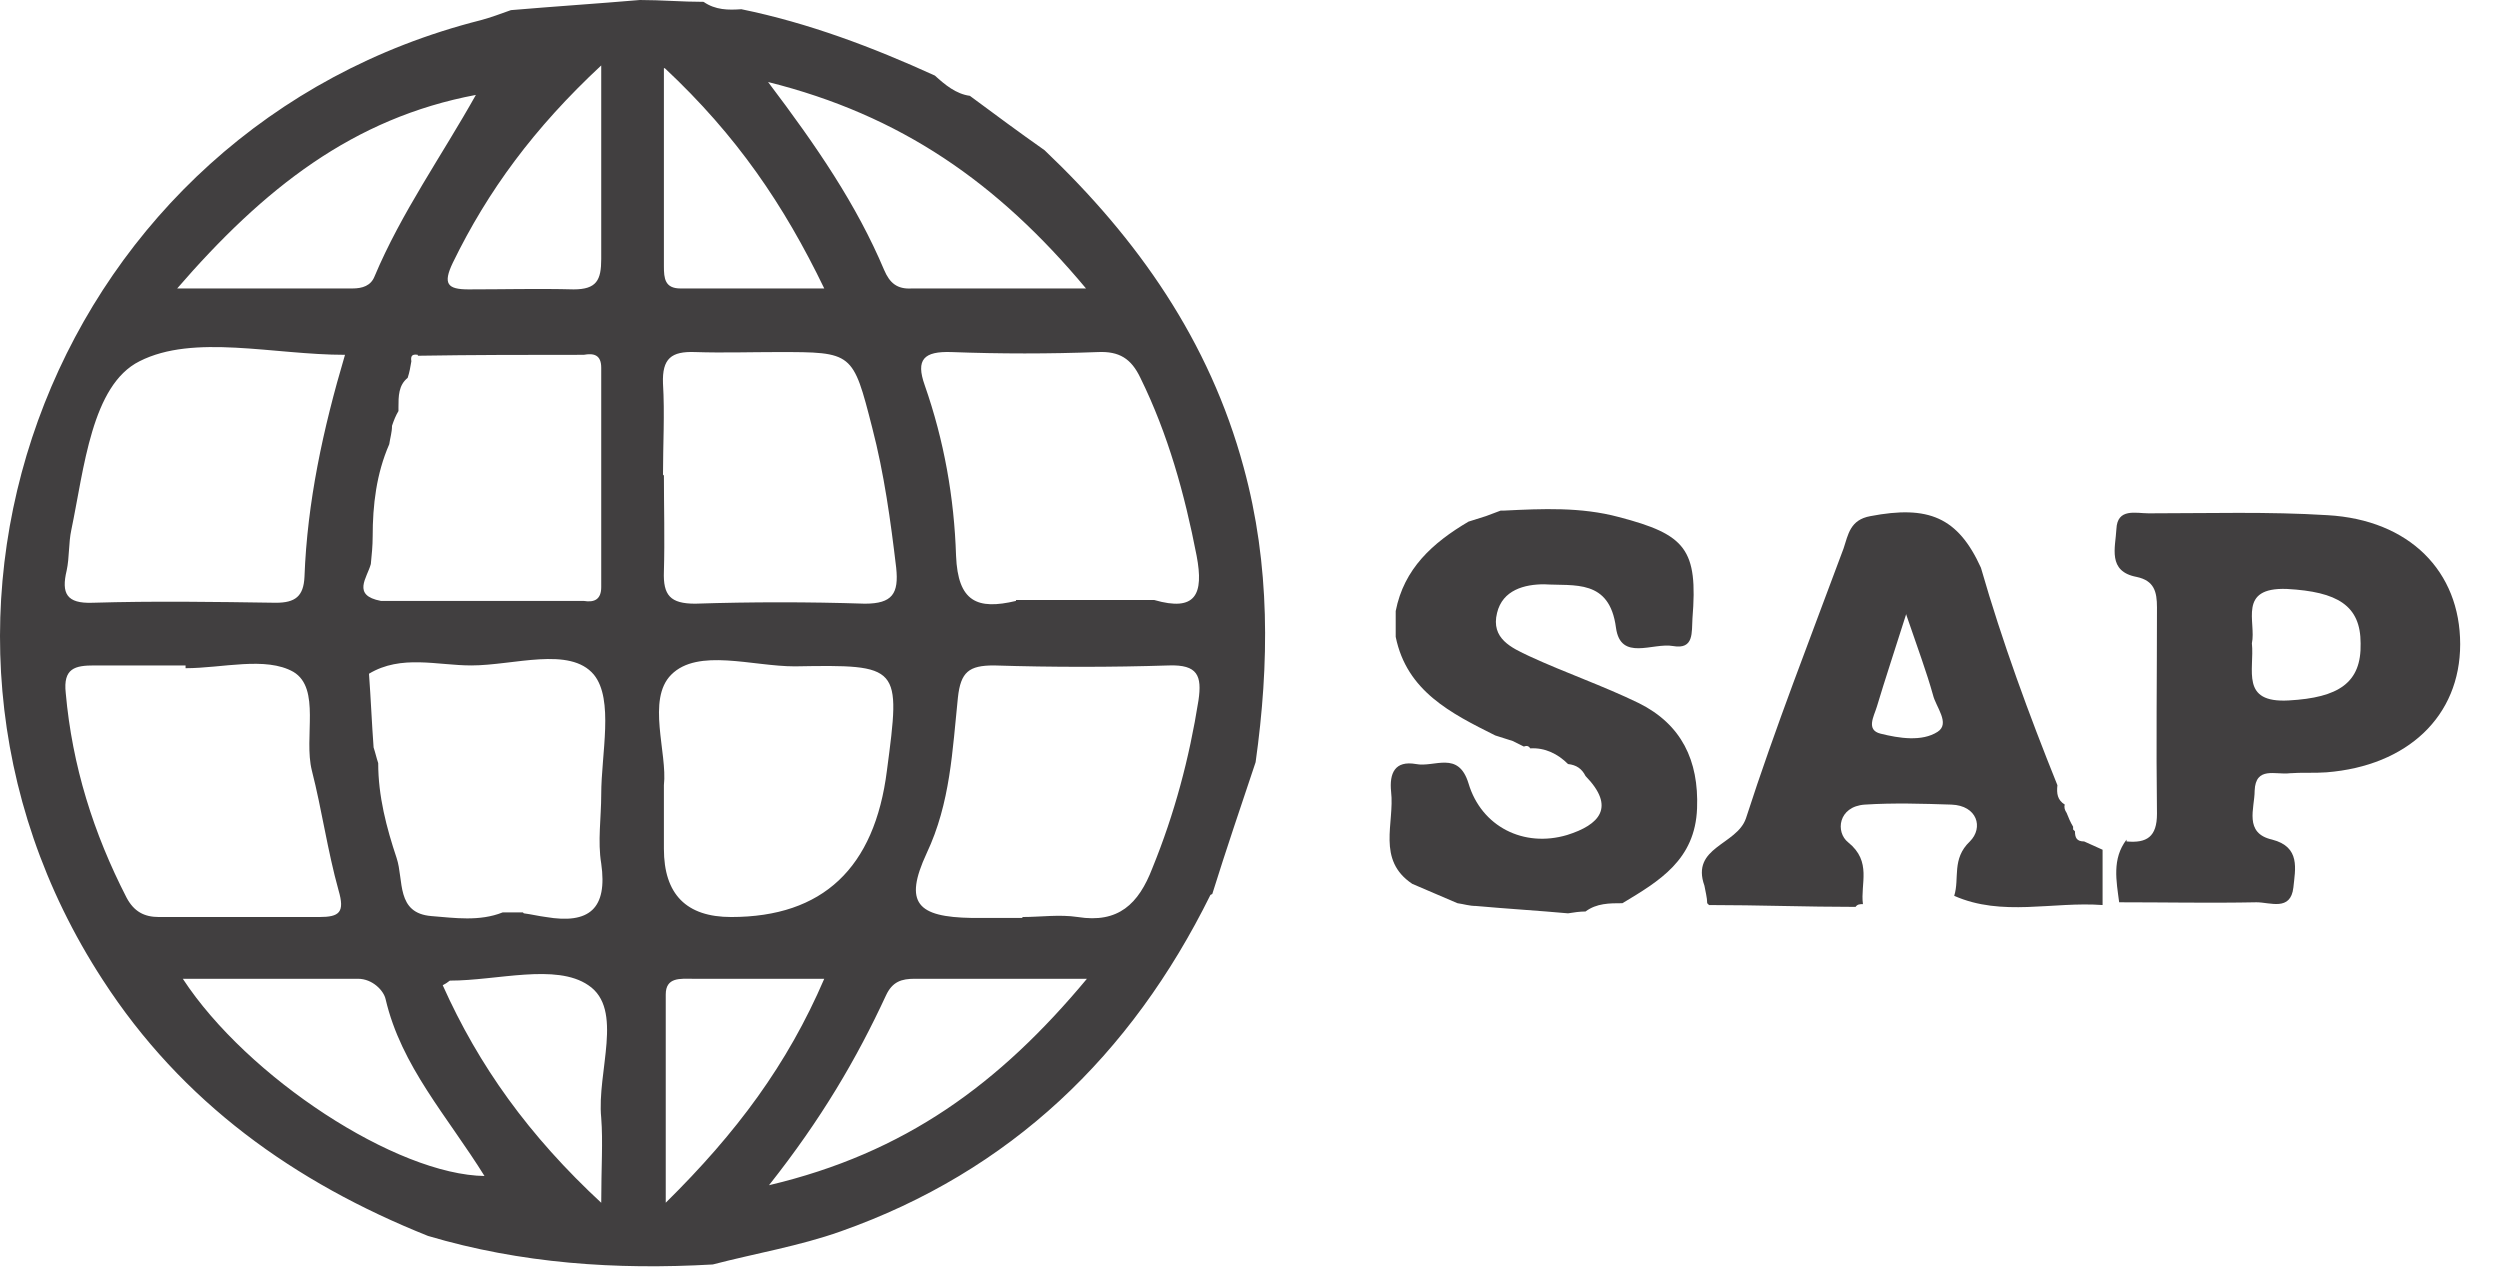
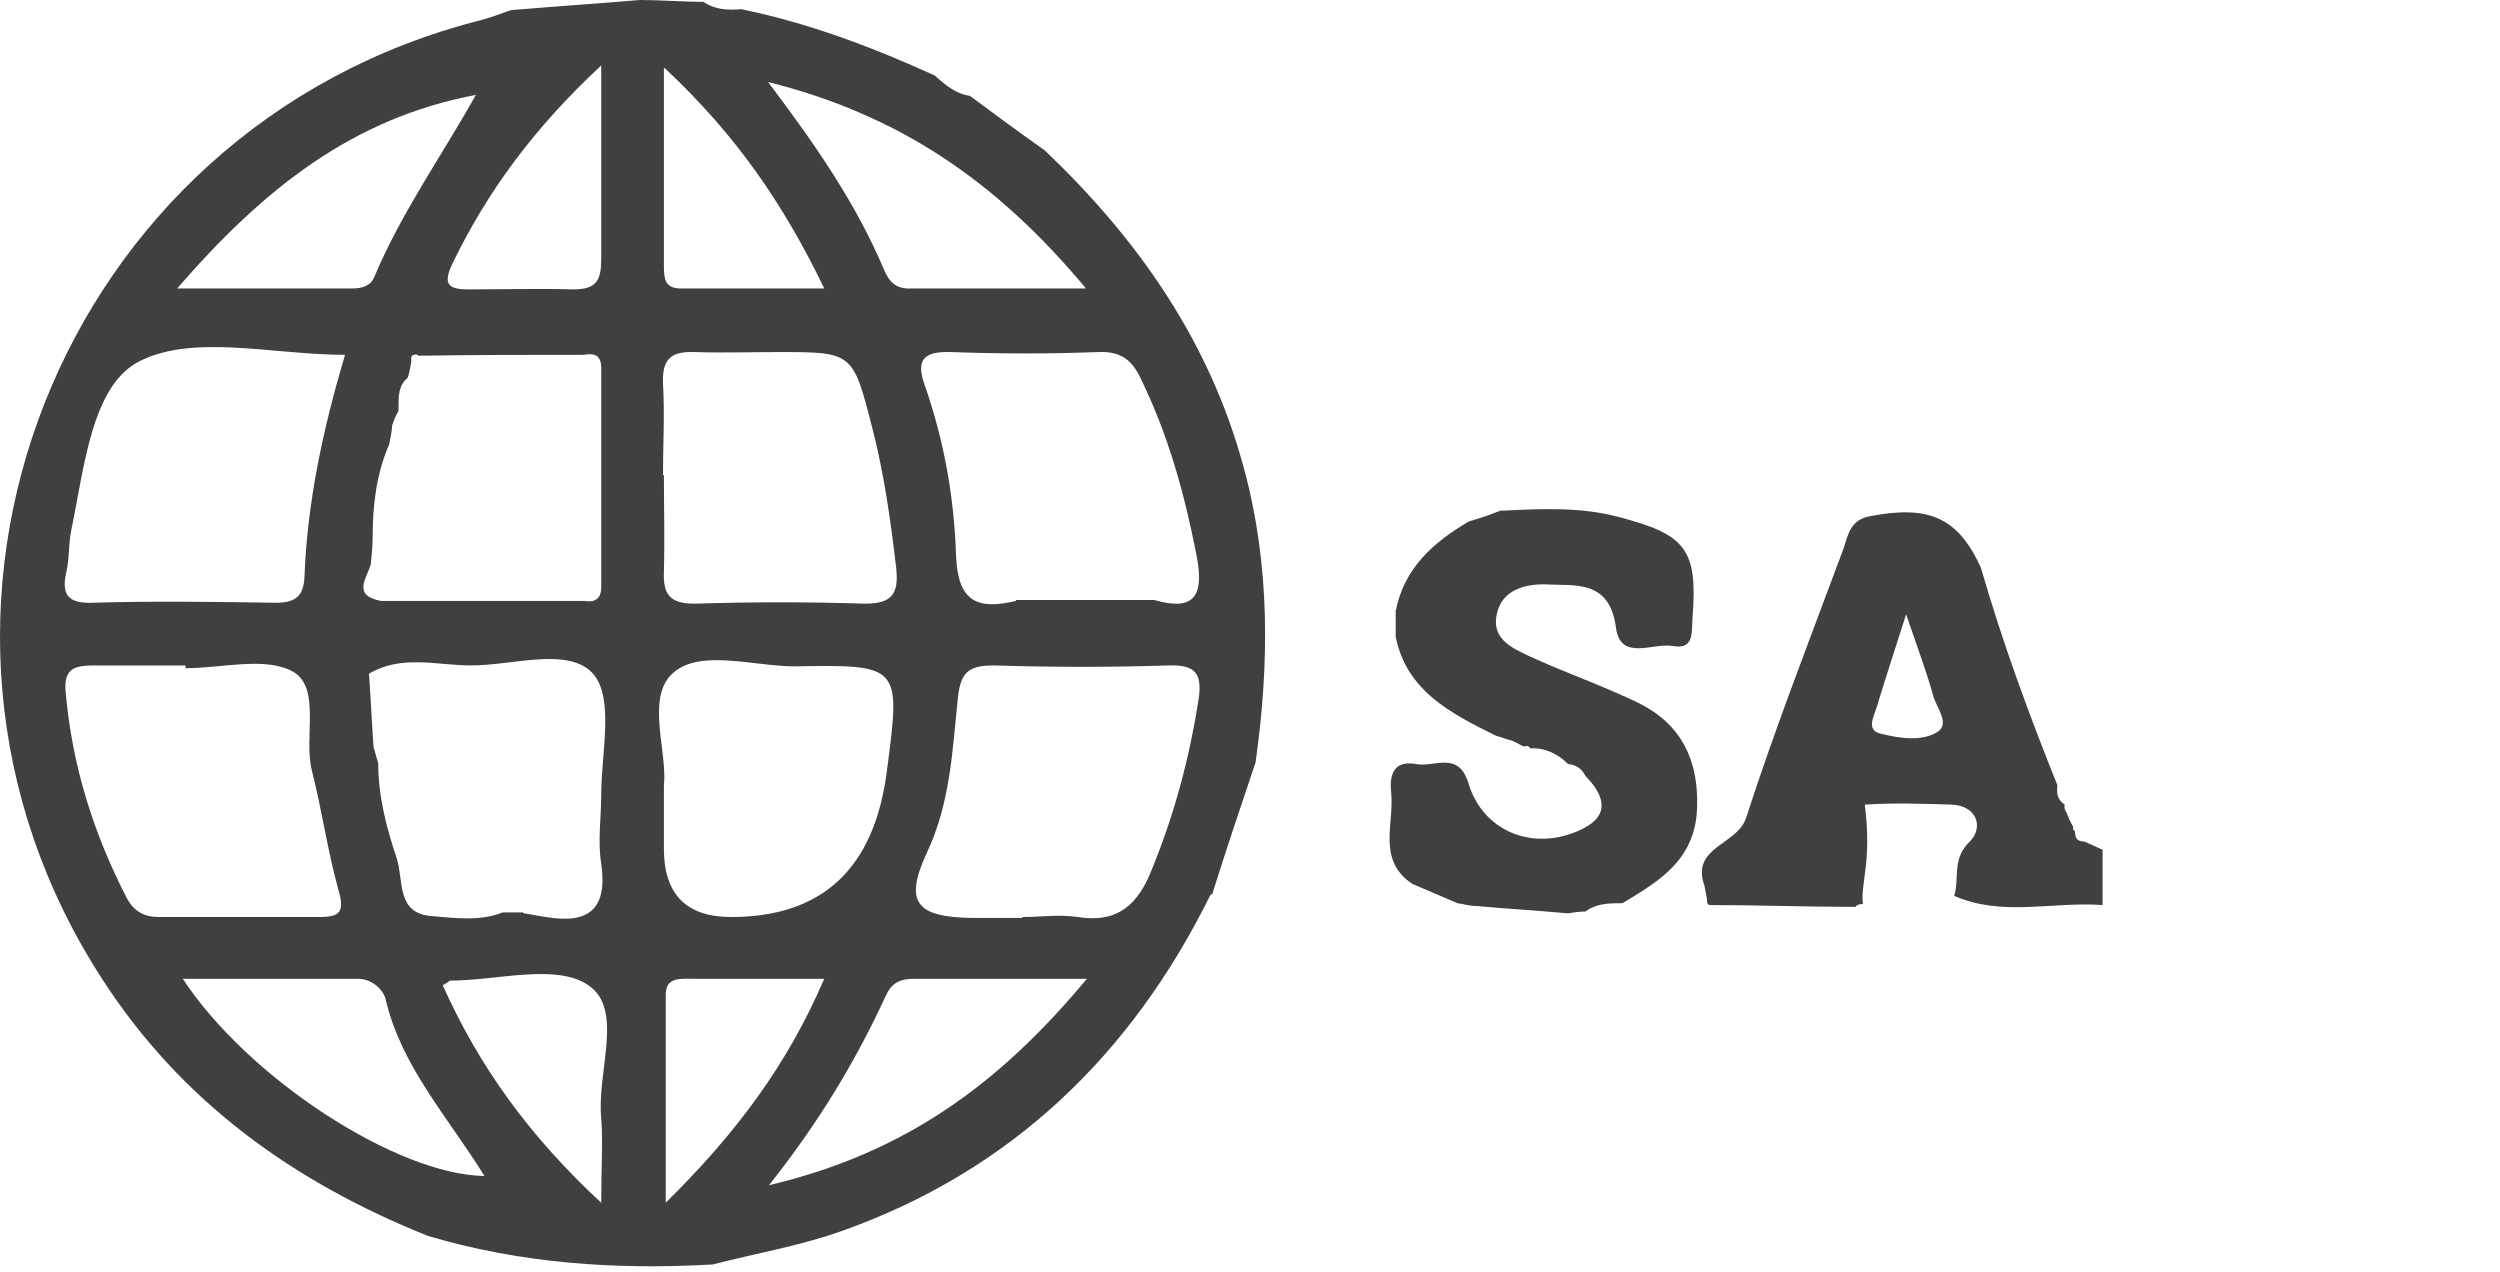
<svg xmlns="http://www.w3.org/2000/svg" width="57" height="29" viewBox="0 0 57 29" fill="none">
  <path d="M27.598 20.404C25.791 24.06 23.038 26.708 19.172 28.074C18.226 28.41 17.217 28.578 16.251 28.83C14.044 28.956 11.88 28.809 9.758 28.179C6.711 26.96 4.147 25.132 2.34 22.337C-3.06 14.037 1.331 2.9 10.955 0.462C11.187 0.399 11.418 0.315 11.649 0.231C12.636 0.147 13.603 0.084 14.591 0C15.074 0 15.557 0.042 16.041 0.042C16.314 0.231 16.608 0.231 16.902 0.21C18.436 0.525 19.886 1.072 21.315 1.723C21.546 1.933 21.798 2.143 22.113 2.185C22.681 2.606 23.248 3.026 23.816 3.425C25.938 5.442 27.577 7.775 28.355 10.654C28.964 12.881 28.943 15.13 28.628 17.378C28.291 18.387 27.955 19.374 27.64 20.383L27.598 20.404ZM11.943 20.824C12.111 20.845 12.279 20.887 12.447 20.908C13.435 21.076 13.855 20.719 13.708 19.689C13.624 19.185 13.708 18.639 13.708 18.113C13.708 17.189 14.002 15.949 13.54 15.382C12.994 14.73 11.712 15.172 10.745 15.172C9.968 15.172 9.148 14.919 8.413 15.361C8.455 15.928 8.476 16.474 8.518 17.042C8.56 17.168 8.581 17.273 8.623 17.399C8.623 18.155 8.812 18.87 9.043 19.563C9.211 20.068 9.022 20.824 9.842 20.887C10.367 20.929 10.934 21.013 11.46 20.803C11.607 20.803 11.775 20.803 11.922 20.803L11.943 20.824ZM9.527 8.09C9.4 8.069 9.358 8.111 9.379 8.237C9.358 8.363 9.337 8.489 9.295 8.615C9.085 8.784 9.085 9.036 9.085 9.288V9.372C9.022 9.477 8.98 9.582 8.938 9.708C8.938 9.855 8.896 9.981 8.875 10.128C8.581 10.801 8.497 11.515 8.497 12.23C8.497 12.44 8.476 12.65 8.455 12.86C8.371 13.175 8.014 13.575 8.686 13.701C10.22 13.701 11.754 13.701 13.309 13.701C13.561 13.743 13.708 13.659 13.708 13.386C13.708 11.725 13.708 10.044 13.708 8.384C13.708 8.09 13.54 8.048 13.309 8.09C12.048 8.09 10.787 8.09 9.527 8.111V8.09ZM23.164 13.68C24.215 13.68 25.265 13.68 26.316 13.68C27.262 13.953 27.451 13.554 27.283 12.671C27.01 11.263 26.631 9.897 26.001 8.615C25.791 8.174 25.518 8.006 25.034 8.027C23.921 8.069 22.807 8.069 21.693 8.027C21.063 8.006 20.874 8.195 21.084 8.784C21.525 10.044 21.756 11.347 21.798 12.671C21.84 13.722 22.282 13.911 23.164 13.701V13.68ZM7.866 8.09C6.227 8.09 4.42 7.607 3.18 8.237C2.088 8.784 1.92 10.675 1.626 12.083C1.562 12.377 1.584 12.713 1.52 13.007C1.394 13.533 1.52 13.764 2.109 13.743C3.496 13.701 4.904 13.722 6.29 13.743C6.732 13.743 6.921 13.596 6.942 13.154C7.005 11.452 7.362 9.792 7.866 8.09ZM23.311 20.908C23.732 20.908 24.152 20.845 24.572 20.908C25.497 21.055 25.959 20.614 26.274 19.794C26.779 18.555 27.115 17.294 27.325 15.97C27.409 15.403 27.304 15.151 26.652 15.172C25.329 15.214 24.005 15.214 22.66 15.172C22.093 15.172 21.903 15.319 21.84 15.907C21.714 17.105 21.672 18.303 21.126 19.458C20.601 20.593 20.916 20.908 22.155 20.929C22.534 20.929 22.933 20.929 23.311 20.929V20.908ZM4.231 15.235C4.231 15.235 4.231 15.193 4.231 15.172C3.538 15.172 2.844 15.172 2.151 15.172C1.71 15.172 1.436 15.235 1.499 15.802C1.647 17.462 2.13 18.996 2.886 20.467C3.054 20.782 3.286 20.908 3.622 20.908C4.841 20.908 6.059 20.908 7.278 20.908C7.74 20.908 7.866 20.803 7.719 20.299C7.467 19.395 7.341 18.471 7.11 17.567C6.921 16.811 7.32 15.697 6.69 15.319C6.059 14.961 5.072 15.235 4.231 15.235ZM15.137 17.903C15.137 18.513 15.137 18.933 15.137 19.353C15.137 20.39 15.648 20.908 16.671 20.908C18.758 20.908 19.942 19.794 20.222 17.567C20.538 15.172 20.538 15.151 18.121 15.193C17.154 15.193 15.915 14.772 15.305 15.382C14.738 15.949 15.221 17.168 15.137 17.903ZM15.137 10.822C15.137 11.557 15.158 12.293 15.137 13.028C15.116 13.575 15.284 13.764 15.851 13.764C17.133 13.722 18.436 13.722 19.718 13.764C20.348 13.764 20.495 13.533 20.433 12.944C20.306 11.873 20.159 10.801 19.886 9.75C19.445 8.027 19.445 8.027 17.743 8.027C17.112 8.027 16.482 8.048 15.851 8.027C15.305 8.006 15.095 8.174 15.116 8.742C15.158 9.435 15.116 10.128 15.116 10.843L15.137 10.822ZM11.06 26.834C10.199 25.447 9.148 24.312 8.791 22.778C8.749 22.589 8.497 22.316 8.161 22.316C6.858 22.316 5.555 22.316 4.168 22.316C5.639 24.565 9.043 26.792 11.06 26.813V26.834ZM24.782 22.316C23.269 22.316 22.072 22.316 20.853 22.316C20.558 22.316 20.348 22.379 20.201 22.694C19.529 24.144 18.73 25.51 17.533 27.023C20.643 26.288 22.786 24.712 24.782 22.316ZM24.761 6.577C22.744 4.161 20.538 2.627 17.512 1.87C18.625 3.341 19.529 4.665 20.159 6.157C20.285 6.451 20.453 6.598 20.79 6.577C22.029 6.577 23.269 6.577 24.782 6.577H24.761ZM4.021 6.577C5.555 6.577 6.795 6.577 8.035 6.577C8.266 6.577 8.455 6.514 8.539 6.304C9.148 4.854 10.073 3.551 10.85 2.164C8.056 2.69 6.017 4.287 4.021 6.598V6.577ZM13.708 27.443C13.708 26.603 13.75 26.035 13.708 25.489C13.603 24.439 14.233 23.01 13.414 22.463C12.678 21.959 11.334 22.358 10.262 22.358C10.241 22.358 10.22 22.4 10.094 22.463C10.913 24.291 12.048 25.888 13.729 27.443H13.708ZM13.708 1.492C12.174 2.921 11.123 4.35 10.325 5.989C10.094 6.472 10.199 6.598 10.682 6.598C11.481 6.598 12.279 6.577 13.078 6.598C13.603 6.598 13.708 6.388 13.708 5.905C13.708 4.518 13.708 3.131 13.708 1.492ZM18.772 22.316C17.659 22.316 16.713 22.316 15.789 22.316C15.515 22.316 15.179 22.274 15.179 22.673C15.179 24.165 15.179 25.678 15.179 27.422C16.797 25.825 17.953 24.27 18.793 22.316H18.772ZM15.137 1.555C15.137 3.236 15.137 4.665 15.137 6.073C15.137 6.346 15.158 6.577 15.515 6.577C16.566 6.577 17.617 6.577 18.793 6.577C17.869 4.665 16.797 3.089 15.158 1.555H15.137Z" fill="#413F40" />
-   <path d="M48.485 19.185C48.947 19.227 49.179 19.08 49.179 18.555C49.158 16.979 49.179 15.424 49.179 13.848C49.179 13.491 49.116 13.239 48.716 13.154C48.044 13.028 48.233 12.482 48.254 12.062C48.275 11.578 48.695 11.704 48.989 11.704C50.355 11.704 51.721 11.662 53.066 11.746C54.936 11.852 56.092 13.028 56.092 14.688C56.092 16.327 54.894 17.462 53.045 17.609C52.772 17.63 52.478 17.609 52.205 17.63C51.889 17.672 51.427 17.462 51.406 18.029C51.406 18.429 51.154 18.996 51.805 19.143C52.457 19.311 52.331 19.816 52.289 20.236C52.226 20.782 51.763 20.572 51.448 20.572C50.397 20.593 49.347 20.572 48.317 20.572C48.254 20.089 48.149 19.584 48.485 19.143V19.185ZM51.343 14.667C51.406 15.277 51.07 16.033 52.184 15.97C53.318 15.907 53.844 15.571 53.822 14.667C53.822 13.806 53.297 13.491 52.142 13.428C51.007 13.386 51.448 14.184 51.343 14.667Z" fill="#413F40" />
  <path d="M33.65 20.656C33.503 20.656 33.377 20.614 33.23 20.593C32.893 20.446 32.536 20.299 32.2 20.152C31.38 19.605 31.801 18.765 31.717 18.05C31.675 17.63 31.801 17.336 32.284 17.42C32.704 17.504 33.251 17.105 33.482 17.861C33.776 18.849 34.743 19.332 35.73 19.038C36.466 18.807 36.844 18.407 36.15 17.693C36.066 17.525 35.94 17.441 35.751 17.42C35.52 17.189 35.226 17.042 34.89 17.063C34.848 17 34.806 17 34.743 17.021C34.658 16.979 34.574 16.937 34.49 16.895C34.364 16.852 34.217 16.811 34.091 16.768C33.083 16.264 32.074 15.76 31.822 14.52C31.822 14.331 31.822 14.121 31.822 13.932C32.011 12.965 32.662 12.377 33.482 11.893C33.608 11.851 33.755 11.809 33.881 11.767C33.986 11.725 34.112 11.683 34.217 11.641H34.301C35.163 11.599 36.045 11.557 36.907 11.788C38.441 12.188 38.714 12.524 38.588 14.1C38.567 14.415 38.63 14.814 38.147 14.73C37.684 14.646 36.949 15.087 36.844 14.31C36.697 13.196 35.898 13.364 35.205 13.322C34.764 13.322 34.259 13.448 34.133 13.974C33.986 14.562 34.469 14.772 34.869 14.961C35.688 15.34 36.55 15.634 37.369 16.033C38.336 16.516 38.735 17.336 38.693 18.428C38.651 19.605 37.831 20.089 36.991 20.593C36.697 20.593 36.403 20.593 36.15 20.782C36.024 20.782 35.877 20.803 35.751 20.824C35.058 20.761 34.343 20.719 33.65 20.656Z" fill="#413F40" />
-   <path d="M38.924 20.593C38.924 20.467 38.882 20.32 38.861 20.194C38.546 19.311 39.597 19.269 39.807 18.66C40.479 16.58 41.278 14.541 42.034 12.503C42.139 12.188 42.181 11.852 42.644 11.768C43.967 11.515 44.64 11.789 45.165 12.944C45.648 14.625 46.258 16.285 46.909 17.903C46.888 18.093 46.909 18.24 47.077 18.345C47.056 18.408 47.077 18.471 47.119 18.534C47.161 18.639 47.203 18.744 47.267 18.849V18.912L47.309 18.954C47.309 19.101 47.35 19.185 47.519 19.185L47.939 19.374C47.939 19.795 47.939 20.215 47.939 20.635C46.804 20.551 45.648 20.908 44.556 20.425C44.682 20.026 44.493 19.584 44.913 19.185C45.228 18.87 45.081 18.366 44.493 18.345C43.841 18.324 43.169 18.303 42.517 18.345C41.908 18.387 41.845 18.975 42.139 19.206C42.686 19.648 42.412 20.152 42.475 20.614C42.412 20.614 42.349 20.614 42.307 20.677C41.194 20.677 40.08 20.635 38.966 20.635L38.924 20.593ZM43.463 13.995C43.19 14.857 42.98 15.487 42.791 16.117C42.728 16.327 42.538 16.643 42.875 16.727C43.295 16.832 43.82 16.916 44.178 16.685C44.472 16.495 44.136 16.117 44.072 15.844C43.925 15.319 43.736 14.814 43.463 14.016V13.995Z" fill="#413F40" />
+   <path d="M38.924 20.593C38.924 20.467 38.882 20.32 38.861 20.194C38.546 19.311 39.597 19.269 39.807 18.66C40.479 16.58 41.278 14.541 42.034 12.503C42.139 12.188 42.181 11.852 42.644 11.768C43.967 11.515 44.64 11.789 45.165 12.944C45.648 14.625 46.258 16.285 46.909 17.903C46.888 18.093 46.909 18.24 47.077 18.345C47.056 18.408 47.077 18.471 47.119 18.534C47.161 18.639 47.203 18.744 47.267 18.849V18.912L47.309 18.954C47.309 19.101 47.35 19.185 47.519 19.185L47.939 19.374C47.939 19.795 47.939 20.215 47.939 20.635C46.804 20.551 45.648 20.908 44.556 20.425C44.682 20.026 44.493 19.584 44.913 19.185C45.228 18.87 45.081 18.366 44.493 18.345C43.841 18.324 43.169 18.303 42.517 18.345C42.686 19.648 42.412 20.152 42.475 20.614C42.412 20.614 42.349 20.614 42.307 20.677C41.194 20.677 40.08 20.635 38.966 20.635L38.924 20.593ZM43.463 13.995C43.19 14.857 42.98 15.487 42.791 16.117C42.728 16.327 42.538 16.643 42.875 16.727C43.295 16.832 43.82 16.916 44.178 16.685C44.472 16.495 44.136 16.117 44.072 15.844C43.925 15.319 43.736 14.814 43.463 14.016V13.995Z" fill="#413F40" />
</svg>